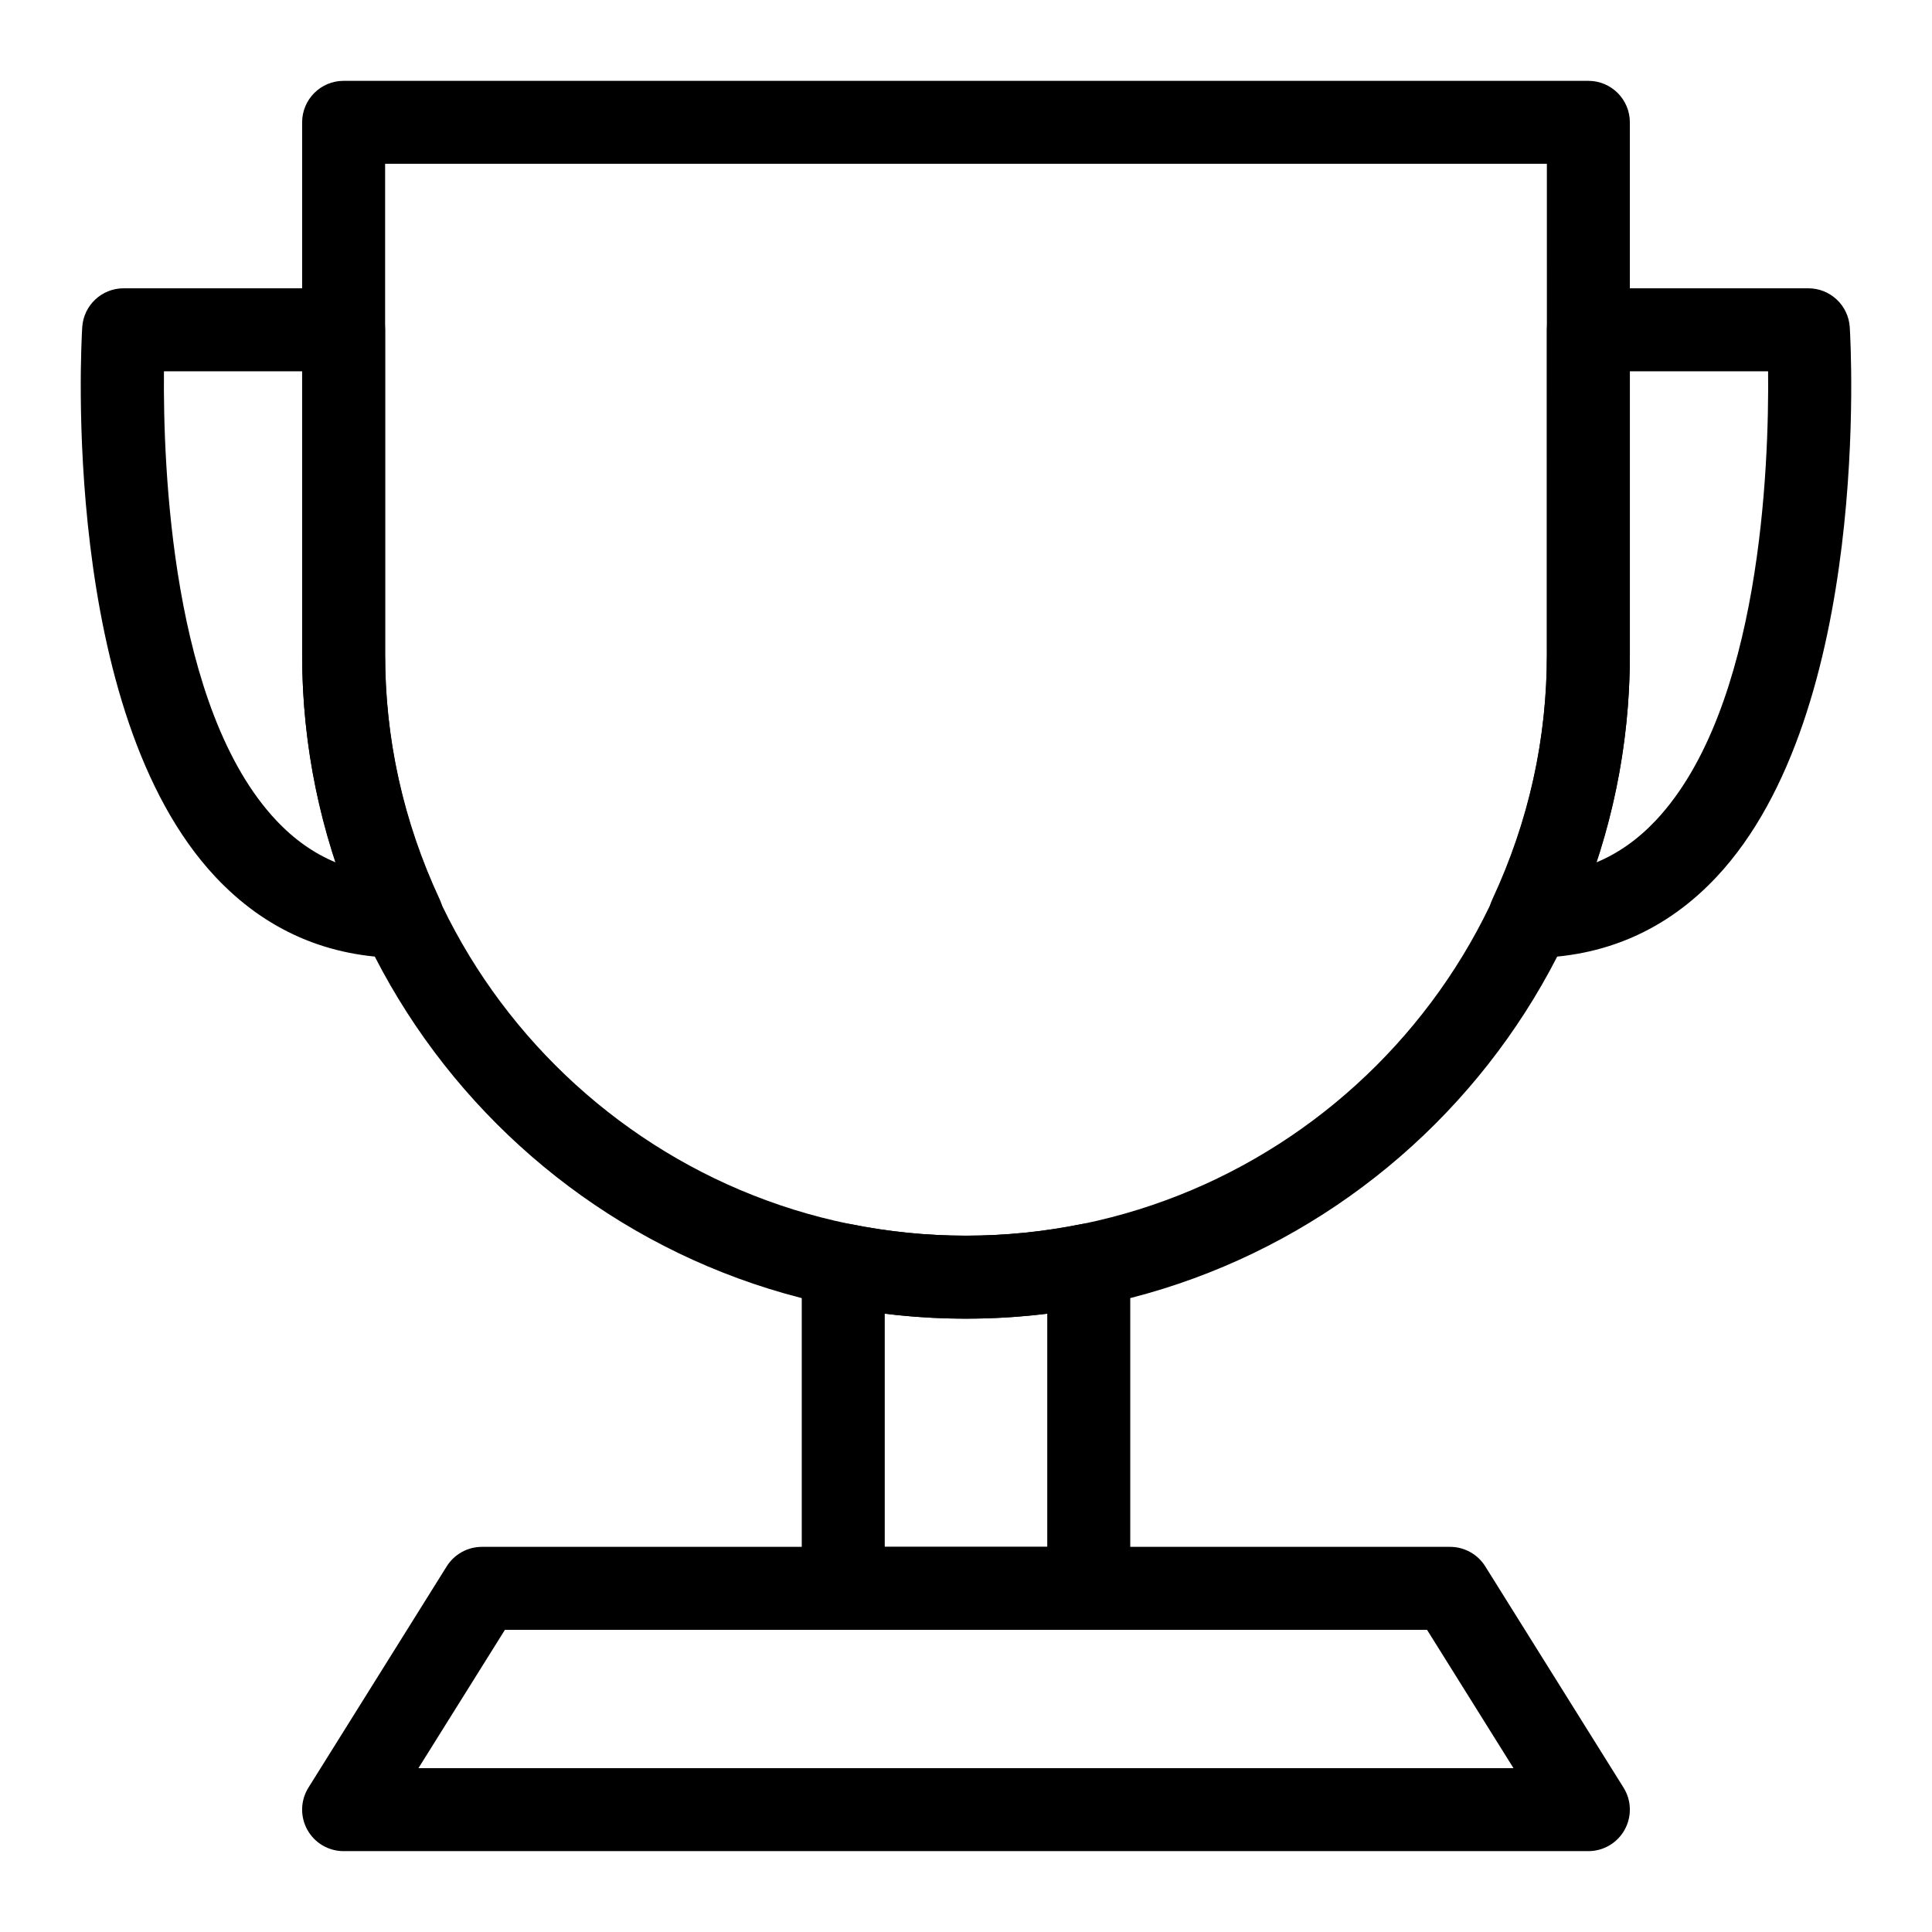
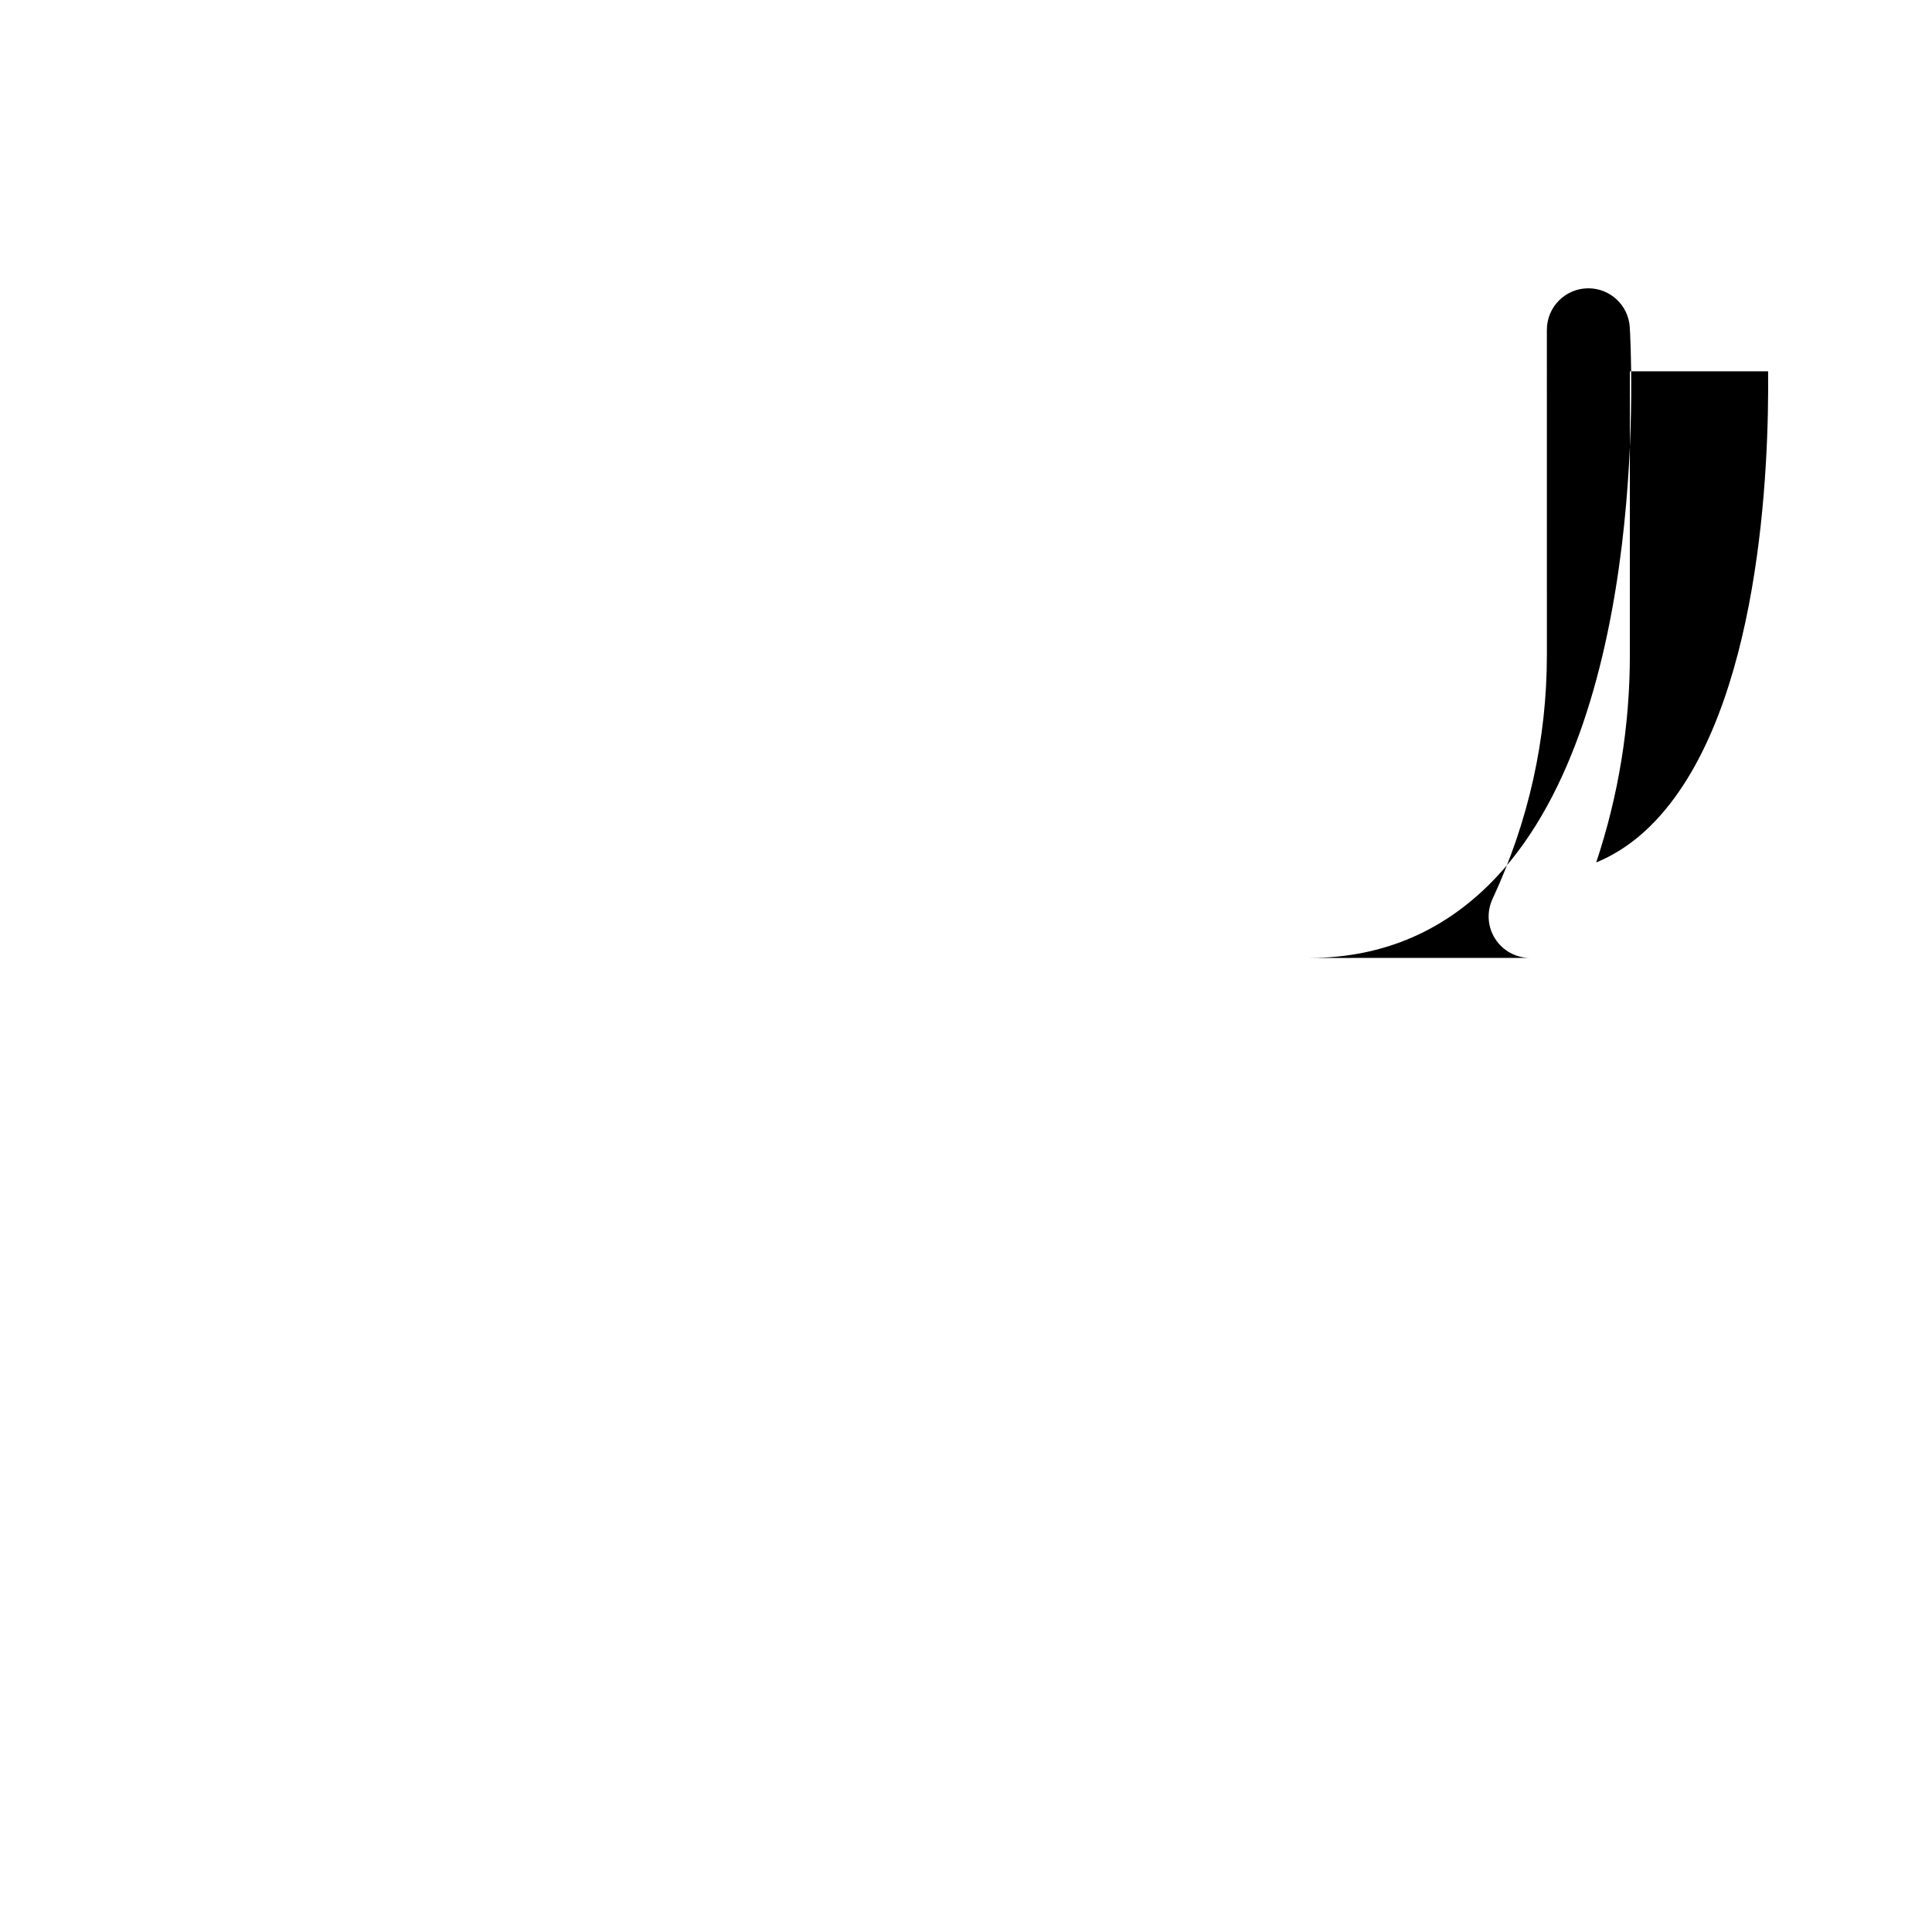
<svg xmlns="http://www.w3.org/2000/svg" fill="#000000" width="800px" height="800px" version="1.1" viewBox="144 144 512 512">
  <g>
-     <path d="m400 493.46c-97.008 0-175.93-78.926-175.93-175.93l-0.004-141.11c0-6.07 4.926-10.996 10.996-10.996h329.87c6.07 0 10.996 4.926 10.996 10.996v141.11c0 97.008-78.926 175.93-175.93 175.93zm-153.94-306.05v130.12c0 84.879 69.059 153.94 153.94 153.94 84.879 0 153.94-69.059 153.94-153.94l-0.004-130.12z" />
-     <path d="m564.93 634.57h-329.87c-3.996 0-7.68-2.168-9.613-5.664-1.941-3.5-1.824-7.773 0.285-11.16l36.652-58.645c2.012-3.215 5.535-5.168 9.328-5.168h256.57c3.793 0 7.316 1.953 9.328 5.168l36.652 58.645c2.113 3.387 2.227 7.66 0.285 11.16-1.93 3.492-5.617 5.664-9.613 5.664zm-310.04-21.992h290.2l-22.906-36.652h-244.38z" />
-     <path d="m432.53 575.93h-65.059c-6.07 0-10.996-4.926-10.996-10.996v-85.711c0-3.293 1.477-6.414 4.023-8.504 2.543-2.09 5.863-2.941 9.129-2.277 20.086 4.031 40.648 4.031 60.75 0 3.223-0.664 6.57 0.188 9.129 2.277 2.547 2.09 4.023 5.211 4.023 8.504v85.711c-0.004 6.07-4.93 10.996-11 10.996zm-54.062-21.992h43.066v-61.809c-14.348 1.773-28.719 1.773-43.066 0z" />
-     <path d="m549.5 397.86c-3.75 0-7.238-1.91-9.262-5.066-2.027-3.164-2.289-7.152-0.707-10.559 9.562-20.574 14.41-42.344 14.41-64.699l-0.004-86.137c0-6.07 4.926-10.996 10.996-10.996h58.301c5.805 0 10.609 4.516 10.973 10.309 0.258 4.137 5.856 101.72-35.262 145.64-13.309 14.211-29.93 21.449-49.41 21.512h-0.035zm26.43-155.46v75.137c0 18.805-2.992 37.238-8.918 55.02 5.848-2.414 11.109-6.141 15.887-11.238 27.734-29.617 29.93-93.852 29.664-118.92z" />
-     <path d="m250.5 397.86h-0.035c-19.477-0.066-36.102-7.305-49.41-21.512-41.121-43.91-35.52-141.5-35.262-145.64 0.363-5.793 5.168-10.309 10.973-10.309h58.301c6.07 0 10.996 4.926 10.996 10.996v86.133c0 22.355 4.848 44.125 14.41 64.699 1.582 3.406 1.316 7.394-0.707 10.559-2.027 3.156-5.512 5.07-9.266 5.07zm-63.051-155.46c-0.242 25.09 1.988 89.391 29.68 118.93 4.769 5.09 10.023 8.812 15.863 11.227-5.926-17.781-8.918-36.215-8.918-55.02v-75.137z" />
+     <path d="m549.5 397.86c-3.75 0-7.238-1.91-9.262-5.066-2.027-3.164-2.289-7.152-0.707-10.559 9.562-20.574 14.41-42.344 14.41-64.699l-0.004-86.137c0-6.07 4.926-10.996 10.996-10.996c5.805 0 10.609 4.516 10.973 10.309 0.258 4.137 5.856 101.72-35.262 145.64-13.309 14.211-29.93 21.449-49.41 21.512h-0.035zm26.43-155.46v75.137c0 18.805-2.992 37.238-8.918 55.02 5.848-2.414 11.109-6.141 15.887-11.238 27.734-29.617 29.93-93.852 29.664-118.92z" />
  </g>
</svg>